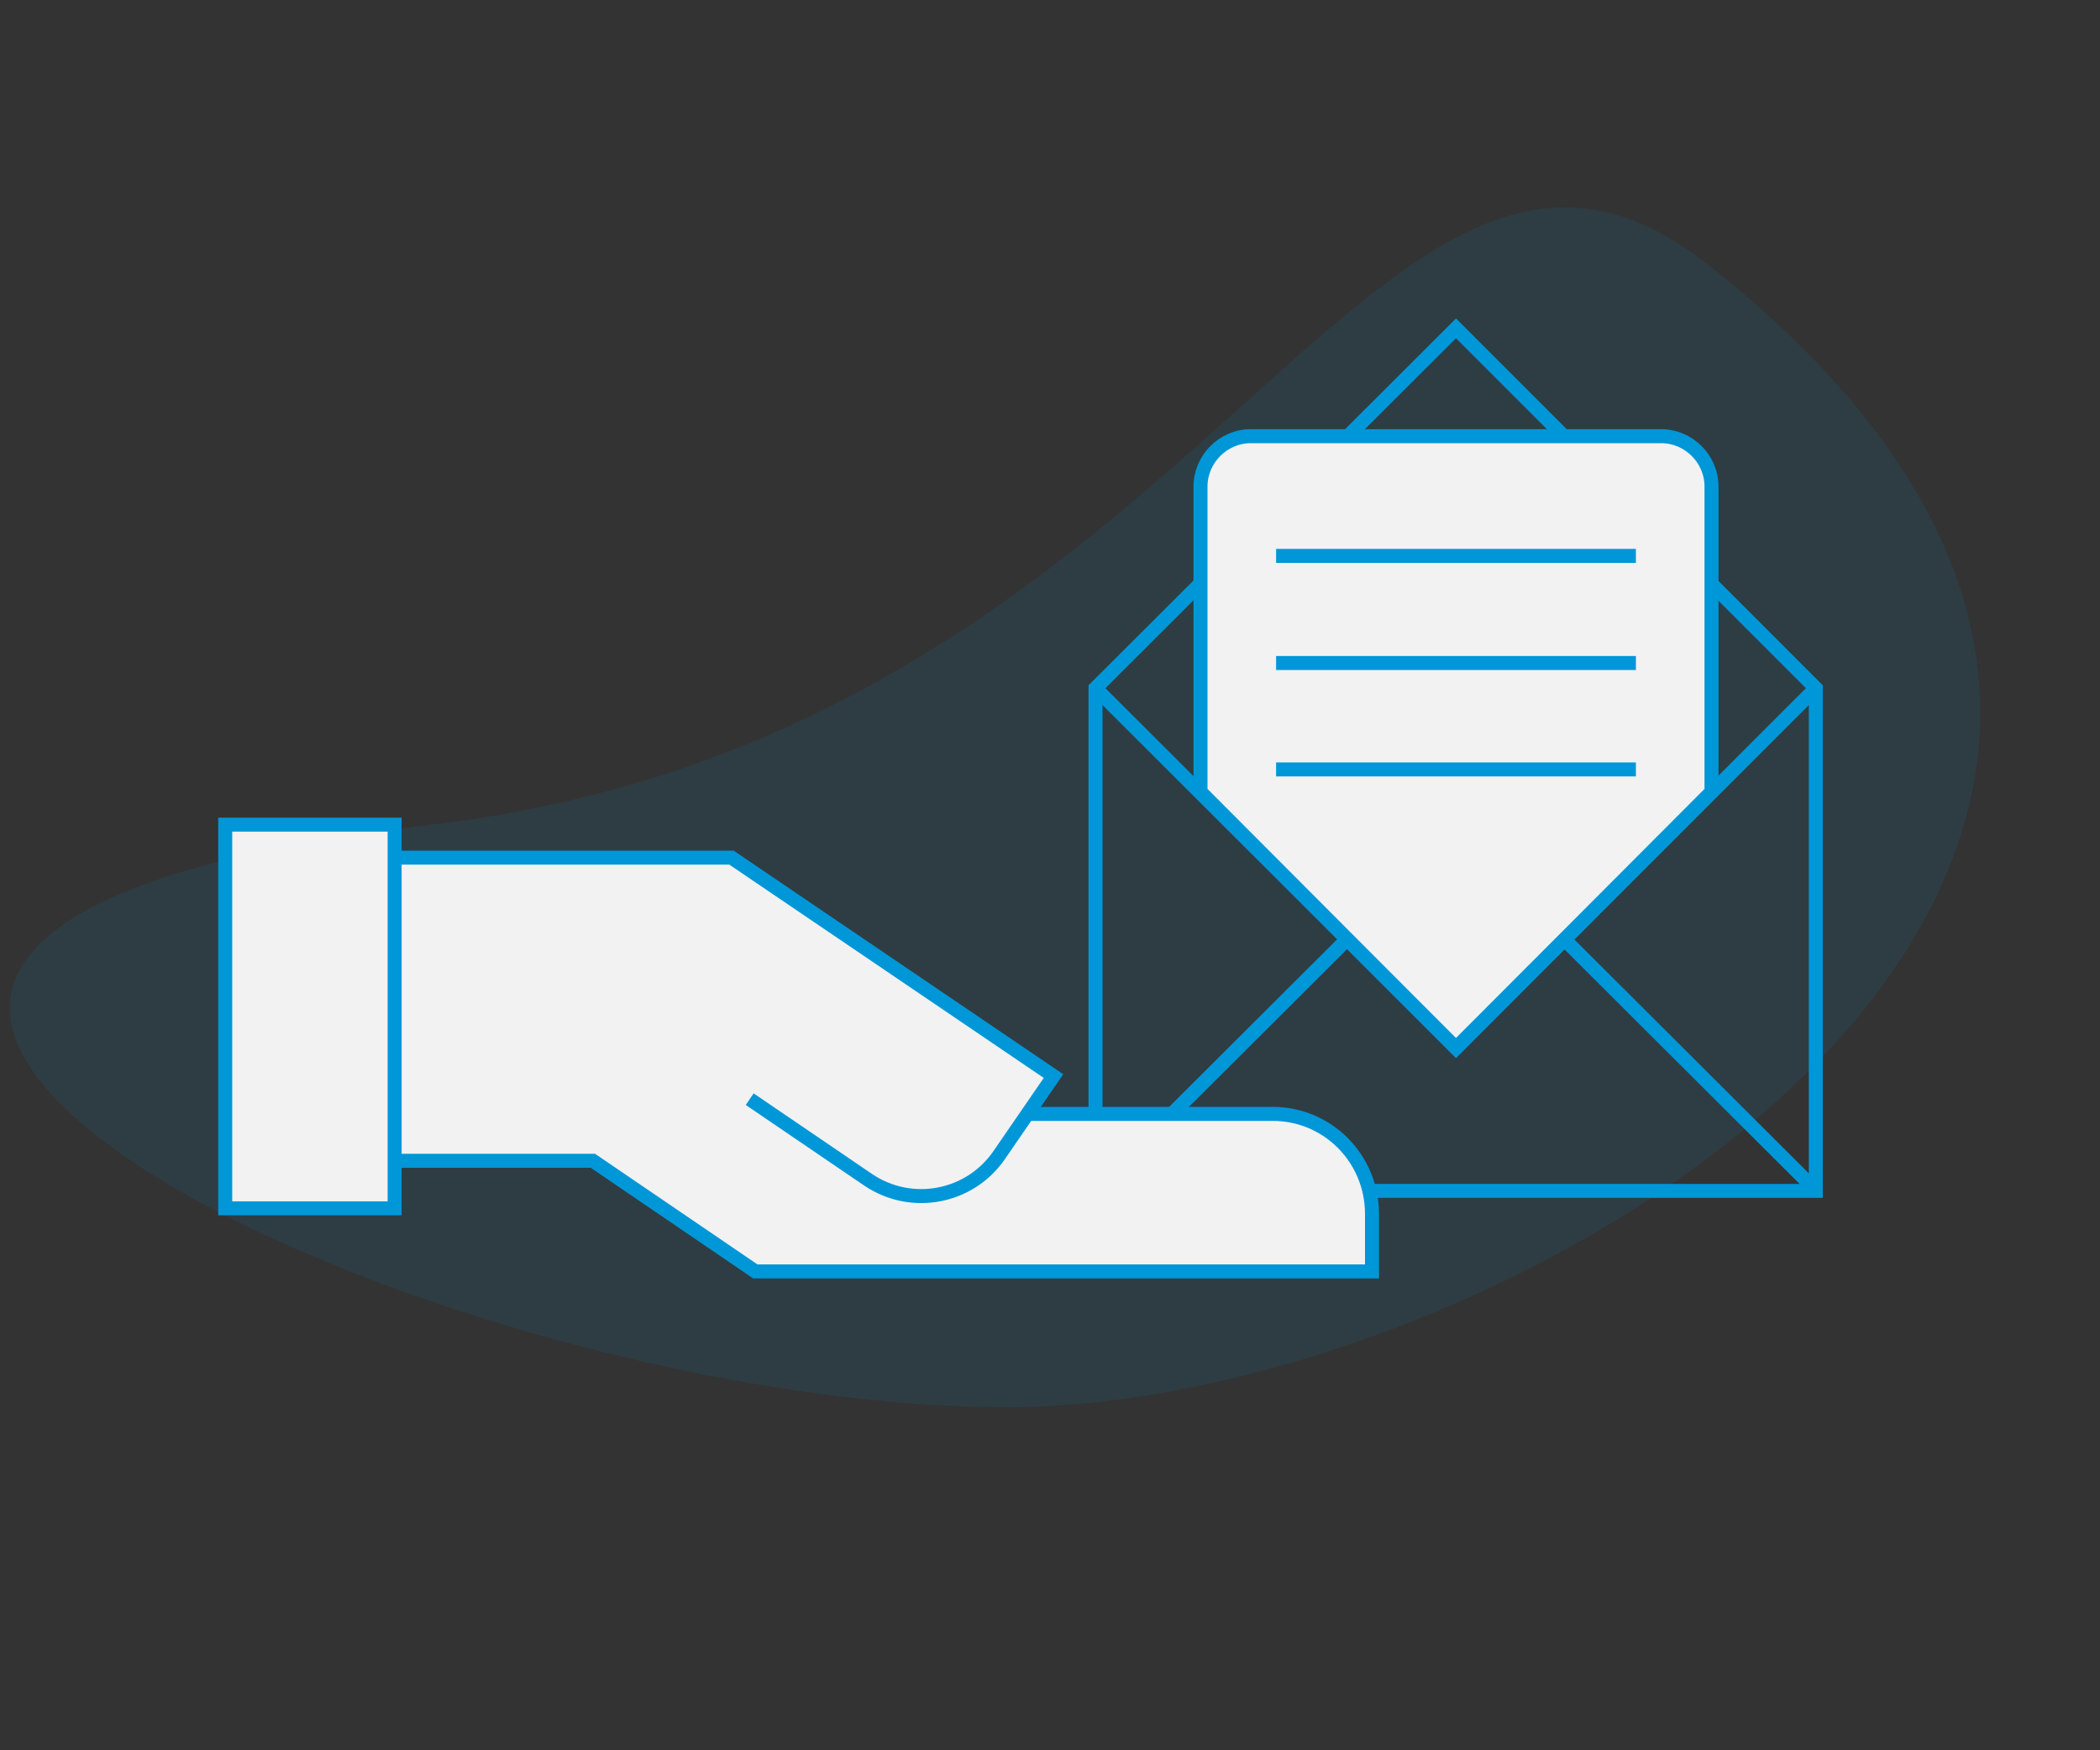
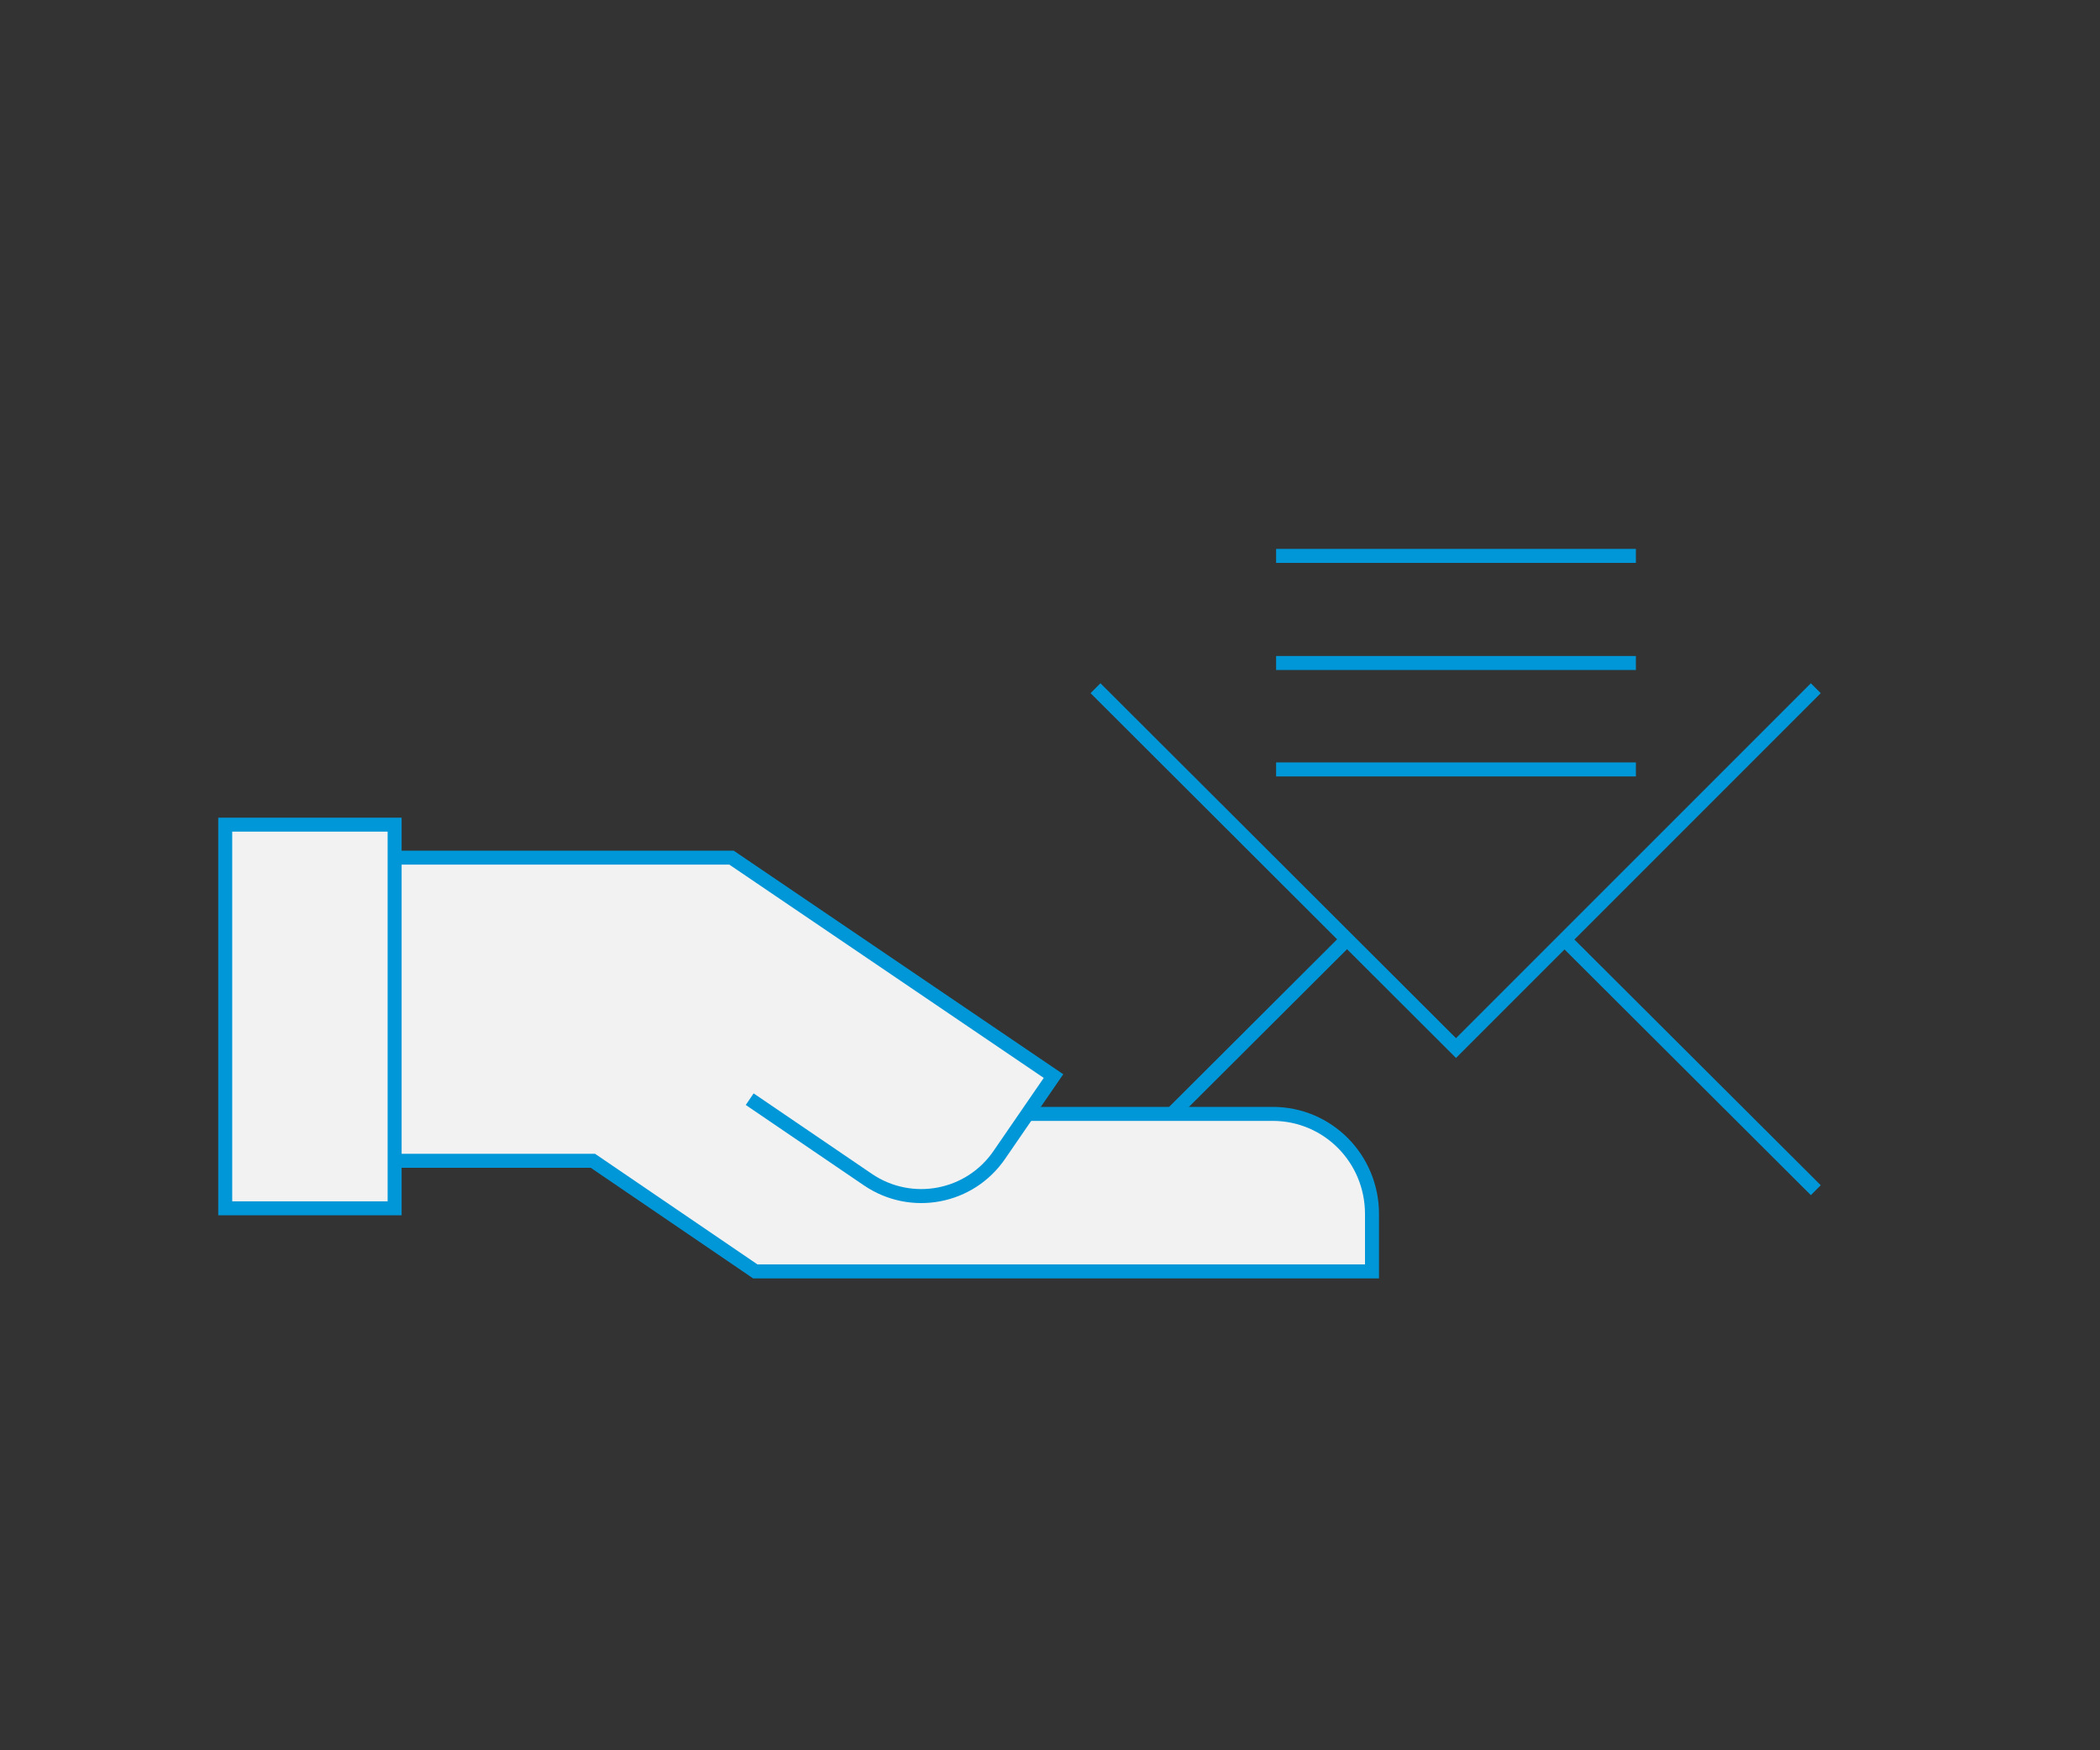
<svg xmlns="http://www.w3.org/2000/svg" id="Layer_1" x="0px" y="0px" viewBox="0 0 300 250" style="enable-background:new 0 0 300 250;" xml:space="preserve">
  <rect x="0" y="0" width="300" height="250" fill="#333333" stroke="none" />
  <style type="text/css">	.st0{opacity:0.1;fill:#0097D8;}	.st1{fill:none;stroke:#0097D8;stroke-width:2;stroke-miterlimit:10;}	.st2{fill:#F2F2F2;}	.st3{fill:#F2F2F2;stroke:#0097D8;stroke-width:2;stroke-miterlimit:10;}</style>
-   <path class="st0" d="M61.5,117.8C172.7,104.9,196.1,0,244,37.8c104,82-25.2,163.8-101.2,163.2C57.7,200.3-78,134.1,61.5,117.8z" />
-   <polygon class="st1" points="259.4,98.3 259.4,170.1 156.5,170.1 156.5,98.3 208,46.9 " />
  <g>
    <line class="st1" x1="223.4" y1="134.1" x2="259.4" y2="170" />
    <line class="st1" x1="156.5" y1="170" x2="192.5" y2="134.1" />
  </g>
  <g>
    <path class="st2" d="M107.8,181.6h88.1l0-8.2c0-7.9-6.3-14.3-14.2-14.3h-35.2l0,0l3.7-5.5l-46-31.2H56.3v43.3h28.3L107.8,181.6z" />
-     <polygon class="st2" points="56.3,117.8 32,117.8 32,172.6 56.3,172.6 56.3,165.8 56.3,122.5  " />
  </g>
  <path class="st3" d="M56.4,165.8h28.3l23.2,15.8h88.1l0-8.2c0-7.9-6.3-14.3-14.2-14.3h-35.2" />
  <path class="st3" d="M107.1,157l16.9,11.5c6.2,4.2,14.6,2.6,18.8-3.6l7.7-11.2l-46-31.2H56.4" />
  <rect x="16.9" y="133.1" transform="matrix(8.970075e-11 -1 1 8.970075e-11 -100.925 189.488)" class="st3" width="54.8" height="24.2" />
-   <path class="st3" d="M171.5,113.1V69.5c0-3.9,3.2-7.2,7.2-7.2h58.6c3.9,0,7.2,3.2,7.2,7.2v43.6L208,149.7L171.5,113.1L171.5,113.1z" />
  <polyline class="st1" points="259.4,98.3 208,149.7 156.5,98.3 " />
  <g>
    <line class="st1" x1="182.3" y1="79.4" x2="233.7" y2="79.4" />
    <line class="st1" x1="182.3" y1="94.7" x2="233.7" y2="94.7" />
    <line class="st1" x1="182.3" y1="109.9" x2="233.7" y2="109.9" />
  </g>
</svg>